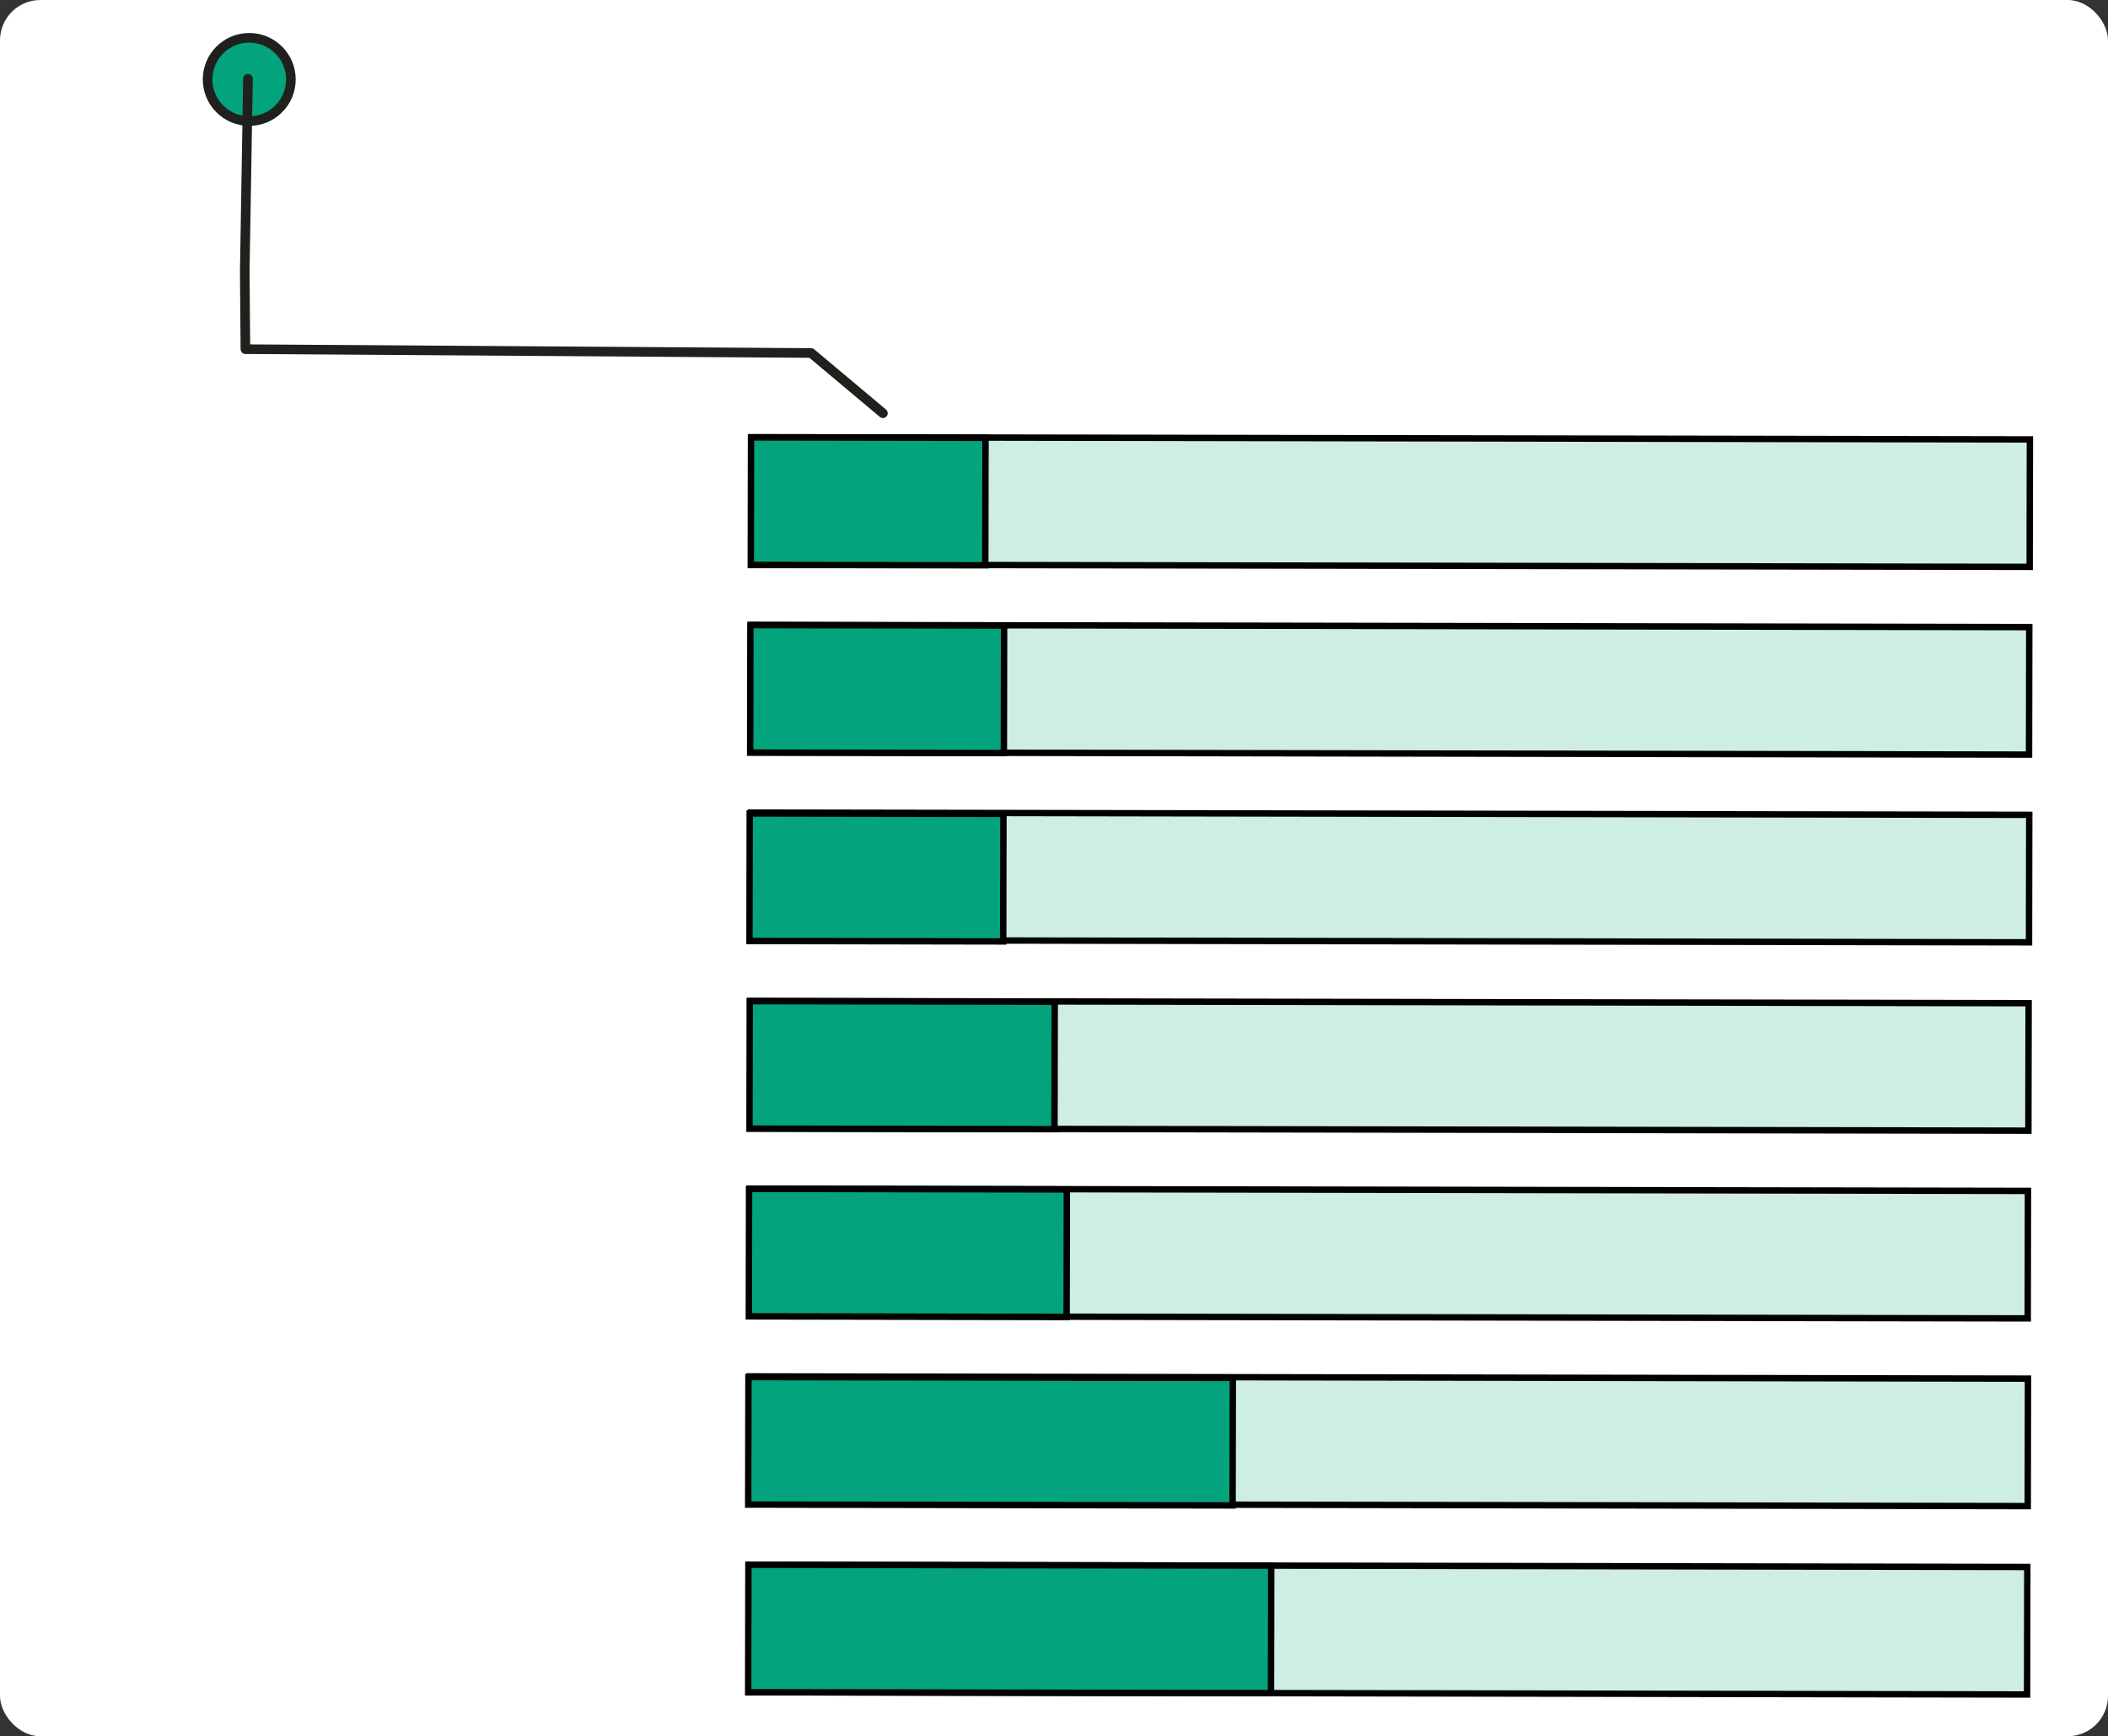
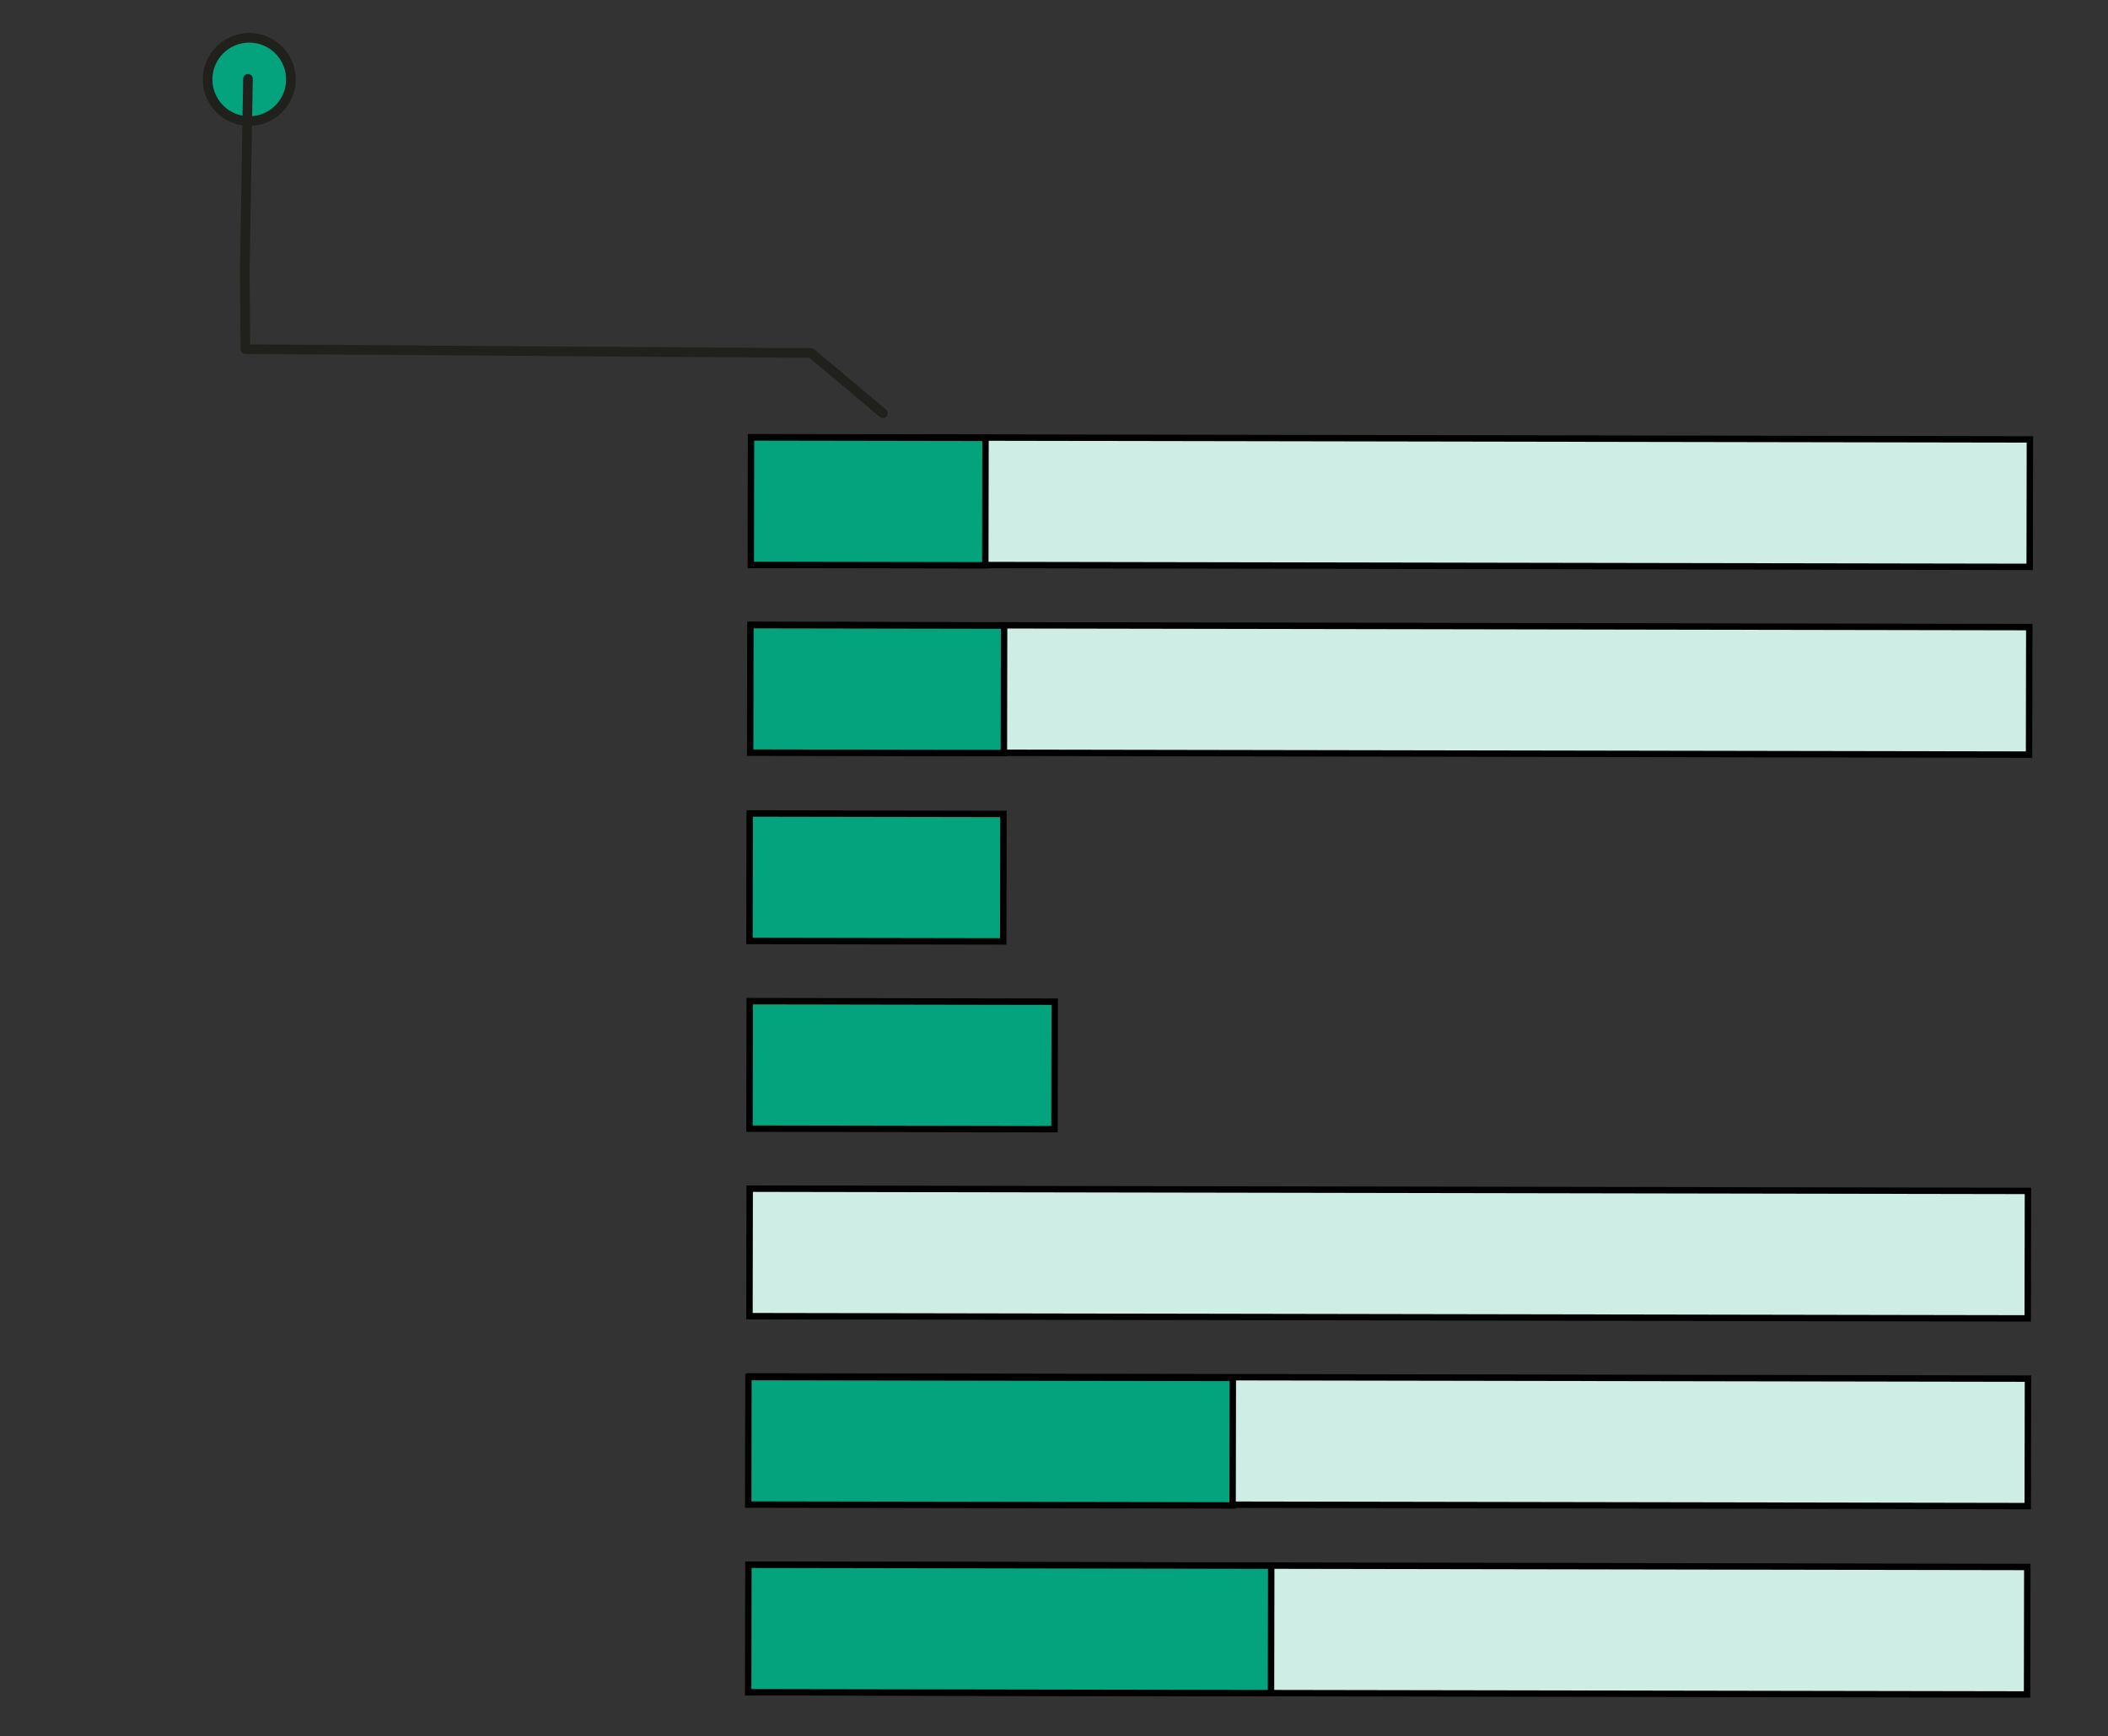
<svg xmlns="http://www.w3.org/2000/svg" id="Layer_2" data-name="Layer 2" viewBox="0 0 329 271">
  <rect x="0" y="0" width="329" height="271" fill="#333333" stroke="none" />
  <defs>
    <style>.cls-3,.cls-4{stroke:#000;stroke-miterlimit:10}.cls-3{fill:#03a37d}.cls-4{fill:#cdede5}</style>
  </defs>
  <g id="individual_experience_charts" data-name="individual experience charts">
-     <rect width="329" height="271" rx="6.3" ry="6.3" style="fill:#fff;stroke-width:0" />
    <path class="cls-4" transform="rotate(.1 211.6 74.7)" d="M117.3 68.4h199.5v19.9H117.3z" />
    <path class="cls-3" transform="rotate(.1 132.3 74.8)" d="M117.2 68.3h36.6v19.9h-36.6z" />
    <path class="cls-4" transform="rotate(.1 211.7 105.5)" d="M117.2 97.7h199.5v19.9H117.2z" />
    <path class="cls-3" transform="rotate(.1 132.3 105.6)" d="M117.1 97.6h39.6v19.9h-39.6z" />
-     <path class="cls-4" transform="rotate(.1 211.7 132)" d="M117.2 127h199.5v19.9H117.2z" />
    <path class="cls-3" transform="rotate(.1 132.4 132)" d="M117 127h39.6v19.9H117z" />
-     <path class="cls-4" transform="rotate(.1 211.7 162.8)" d="M117.1 156.4h199.5v19.9H117.1z" />
    <path class="cls-3" transform="rotate(.1 136.8 163)" d="M117 156.3h47.6v19.9H117z" />
    <path class="cls-4" transform="rotate(.1 211.8 189.3)" d="M117 185.7h199.5v19.9H117z" />
-     <path class="cls-3" transform="rotate(.1 136.8 189.4)" d="M116.9 185.6h49.6v19.9h-49.6z" />
    <path class="cls-4" transform="rotate(.1 211.8 220.1)" d="M117 215h199.5v19.9H117z" />
    <path class="cls-3" transform="rotate(.1 150.1 220.2)" d="M116.8 215h75.6v19.9h-75.6z" />
    <path class="cls-4" transform="rotate(.1 211.8 246.6)" d="M116.9 244.4h199.5v19.9H116.9z" />
    <path class="cls-3" transform="rotate(.1 154.5 246.6)" d="M116.8 244.3h81.6v19.9h-81.6z" />
    <circle cx="38.9" cy="12.4" r="6.5" style="fill:#03a37d;stroke-miterlimit:10;stroke:#20201d;stroke-width:1.5px" />
    <path style="stroke:#20201d;stroke-width:1.5px;fill:none;stroke-linecap:round;stroke-linejoin:round" d="m137.8 64.5-11.2-9.4-88.3-.6-.1-12.1.5-30.1" />
  </g>
</svg>